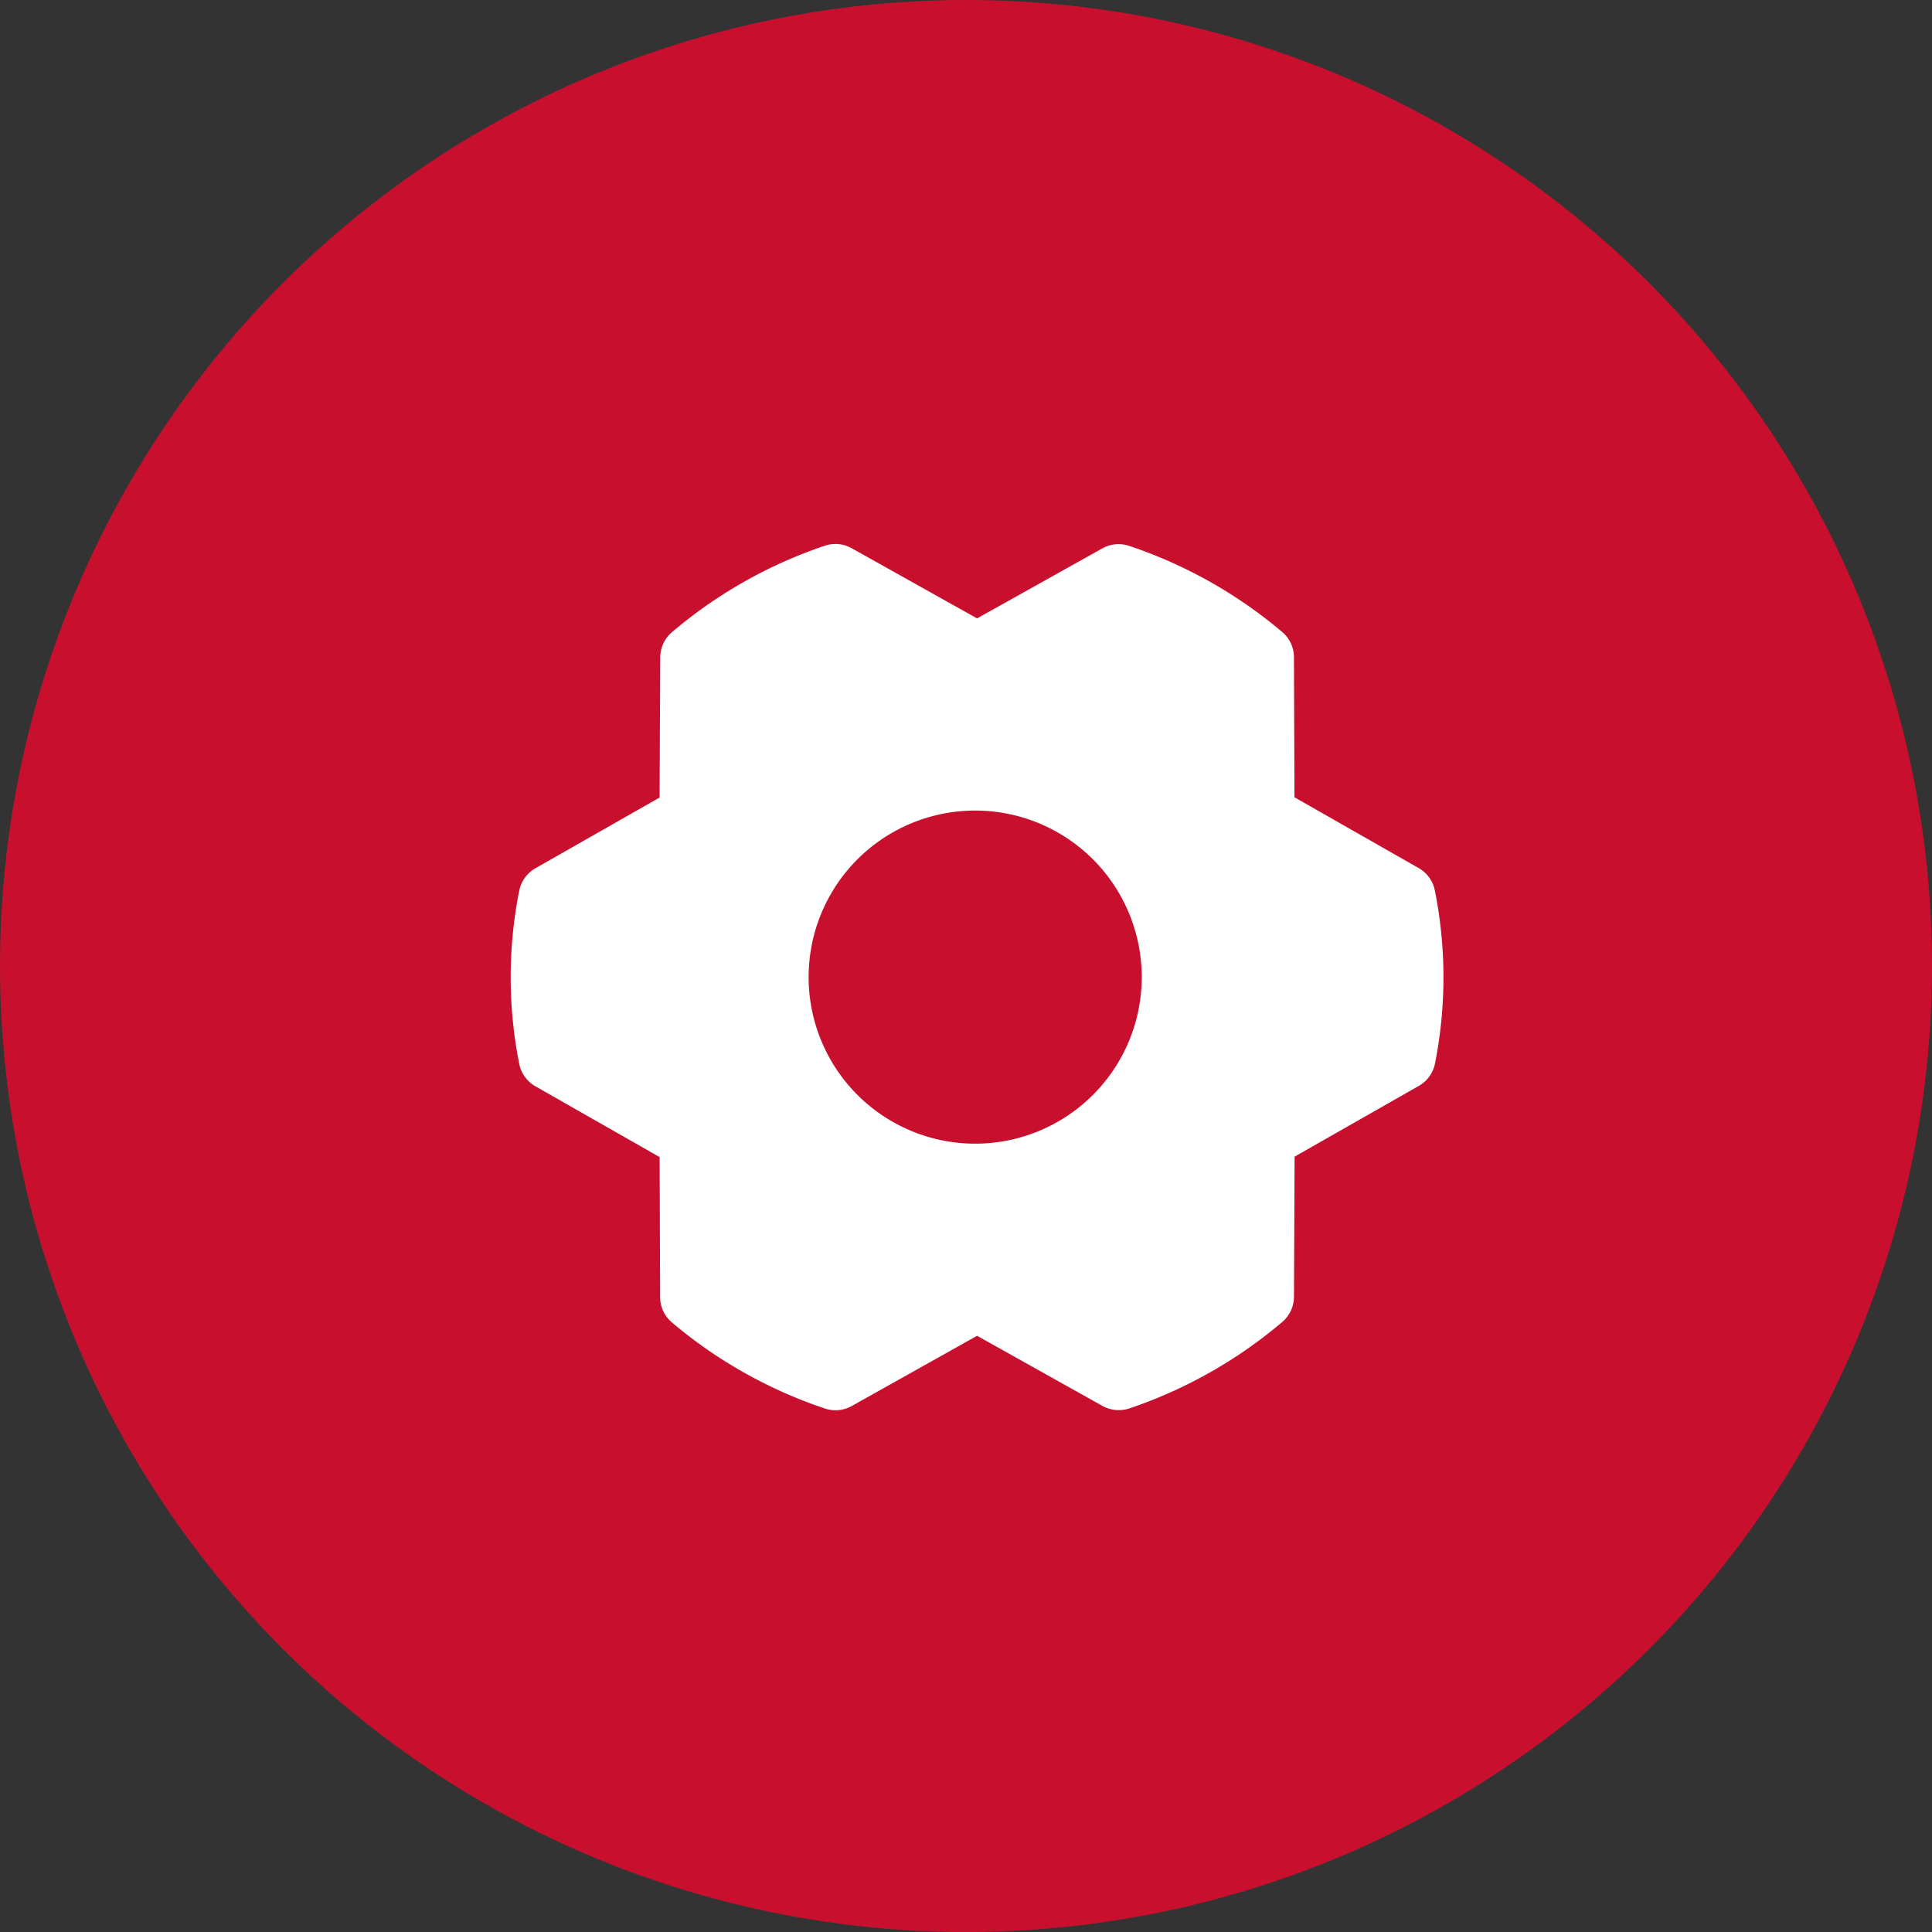
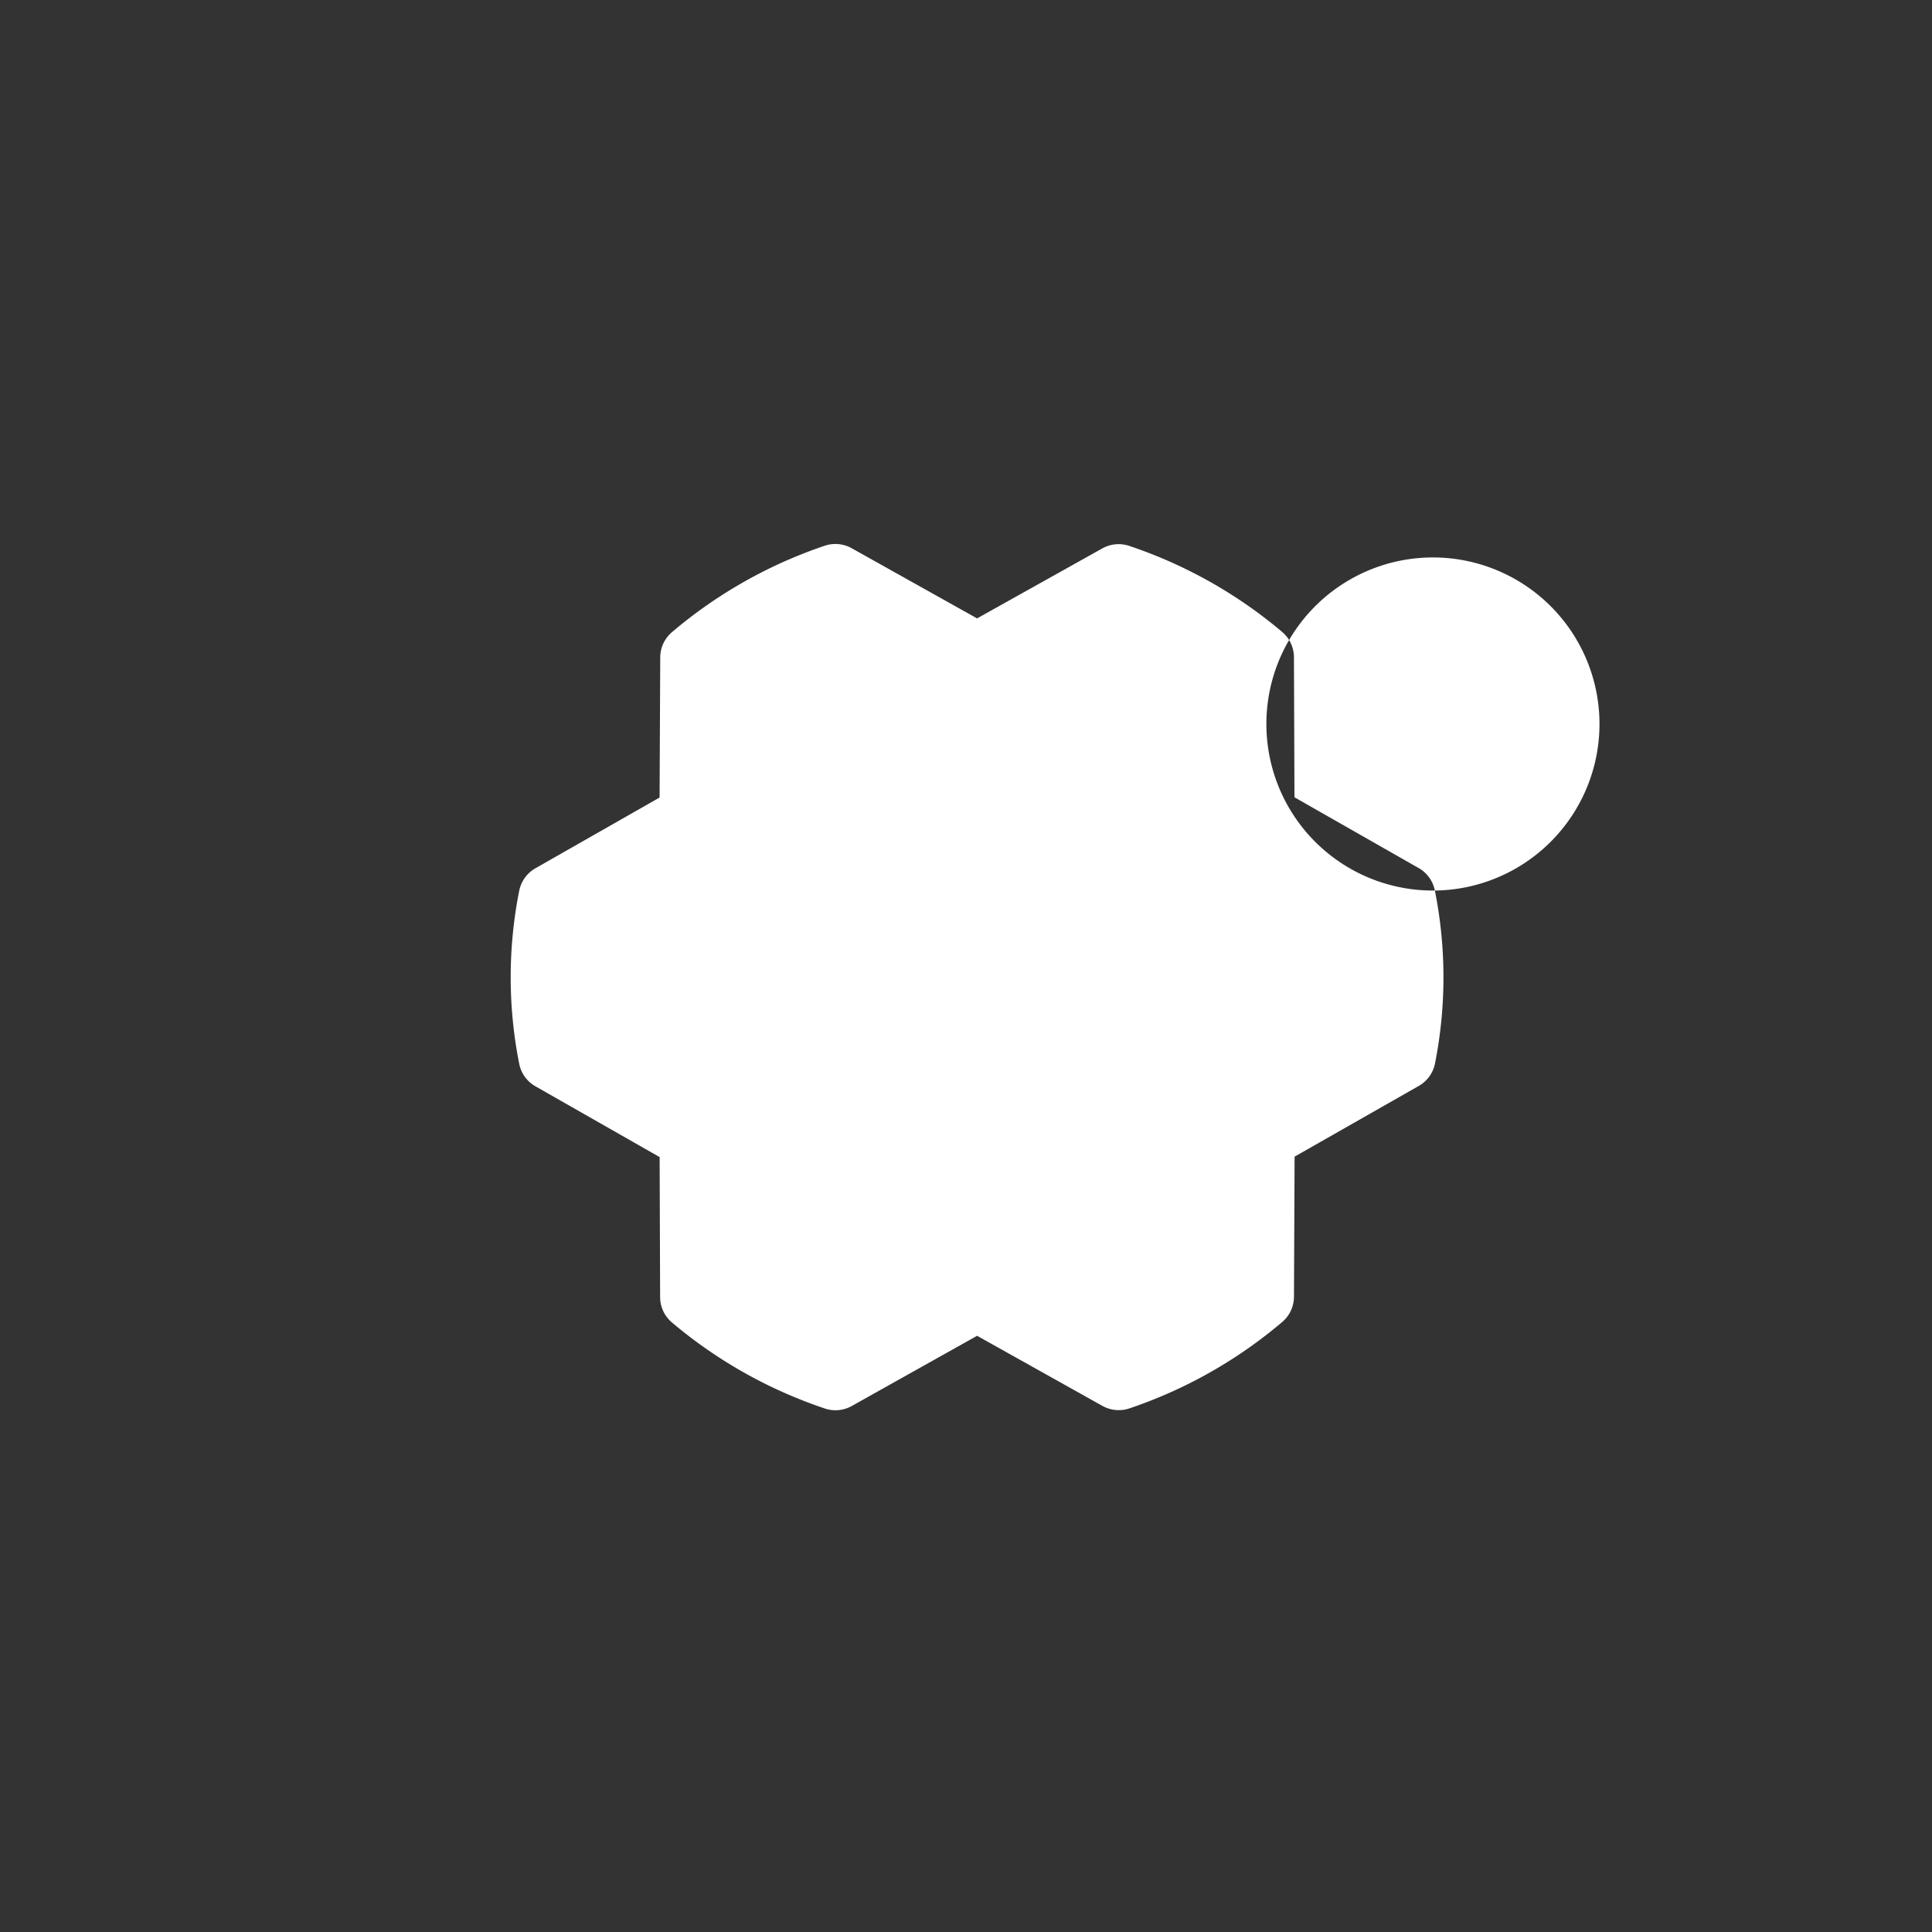
<svg xmlns="http://www.w3.org/2000/svg" width="87" height="87" fill="none">
  <rect width="100%" height="100%" fill="#333333" stroke="none" />
-   <circle cx="43.5" cy="43.5" r="43.5" fill="#C8102E" />
-   <path d="M64.613 40.102a1.498 1.498 0 0 0-.73-1.013l-5.592-3.187-.023-6.304a1.497 1.497 0 0 0-.53-1.14 20.986 20.986 0 0 0-6.886-3.875 1.5 1.5 0 0 0-1.21.11l-5.643 3.154-5.647-3.16a1.5 1.5 0 0 0-1.213-.112 20.985 20.985 0 0 0-6.878 3.89 1.498 1.498 0 0 0-.53 1.139l-.029 6.31L24.11 39.1a1.5 1.5 0 0 0-.729 1.012 19.962 19.962 0 0 0 0 7.793 1.5 1.5 0 0 0 .73 1.012l5.593 3.188.022 6.305a1.5 1.5 0 0 0 .53 1.14 20.984 20.984 0 0 0 6.886 3.876 1.5 1.5 0 0 0 1.21-.11L44 60.152l5.648 3.16a1.515 1.515 0 0 0 1.213.109 21.018 21.018 0 0 0 6.877-3.888 1.502 1.502 0 0 0 .531-1.138l.028-6.31L63.89 48.9a1.5 1.5 0 0 0 .73-1.012c.509-2.57.507-5.216-.006-7.785ZM44 51.5a7.5 7.5 0 1 1 0-14.999 7.5 7.5 0 0 1 0 14.999Z" fill="#fff" />
+   <path d="M64.613 40.102a1.498 1.498 0 0 0-.73-1.013l-5.592-3.187-.023-6.304a1.497 1.497 0 0 0-.53-1.14 20.986 20.986 0 0 0-6.886-3.875 1.5 1.5 0 0 0-1.21.11l-5.643 3.154-5.647-3.16a1.5 1.5 0 0 0-1.213-.112 20.985 20.985 0 0 0-6.878 3.89 1.498 1.498 0 0 0-.53 1.139l-.029 6.31L24.11 39.1a1.5 1.5 0 0 0-.729 1.012 19.962 19.962 0 0 0 0 7.793 1.5 1.5 0 0 0 .73 1.012l5.593 3.188.022 6.305a1.5 1.5 0 0 0 .53 1.14 20.984 20.984 0 0 0 6.886 3.876 1.5 1.5 0 0 0 1.21-.11L44 60.152l5.648 3.16a1.515 1.515 0 0 0 1.213.109 21.018 21.018 0 0 0 6.877-3.888 1.502 1.502 0 0 0 .531-1.138l.028-6.31L63.89 48.9a1.5 1.5 0 0 0 .73-1.012c.509-2.57.507-5.216-.006-7.785Za7.5 7.5 0 1 1 0-14.999 7.5 7.5 0 0 1 0 14.999Z" fill="#fff" />
</svg>